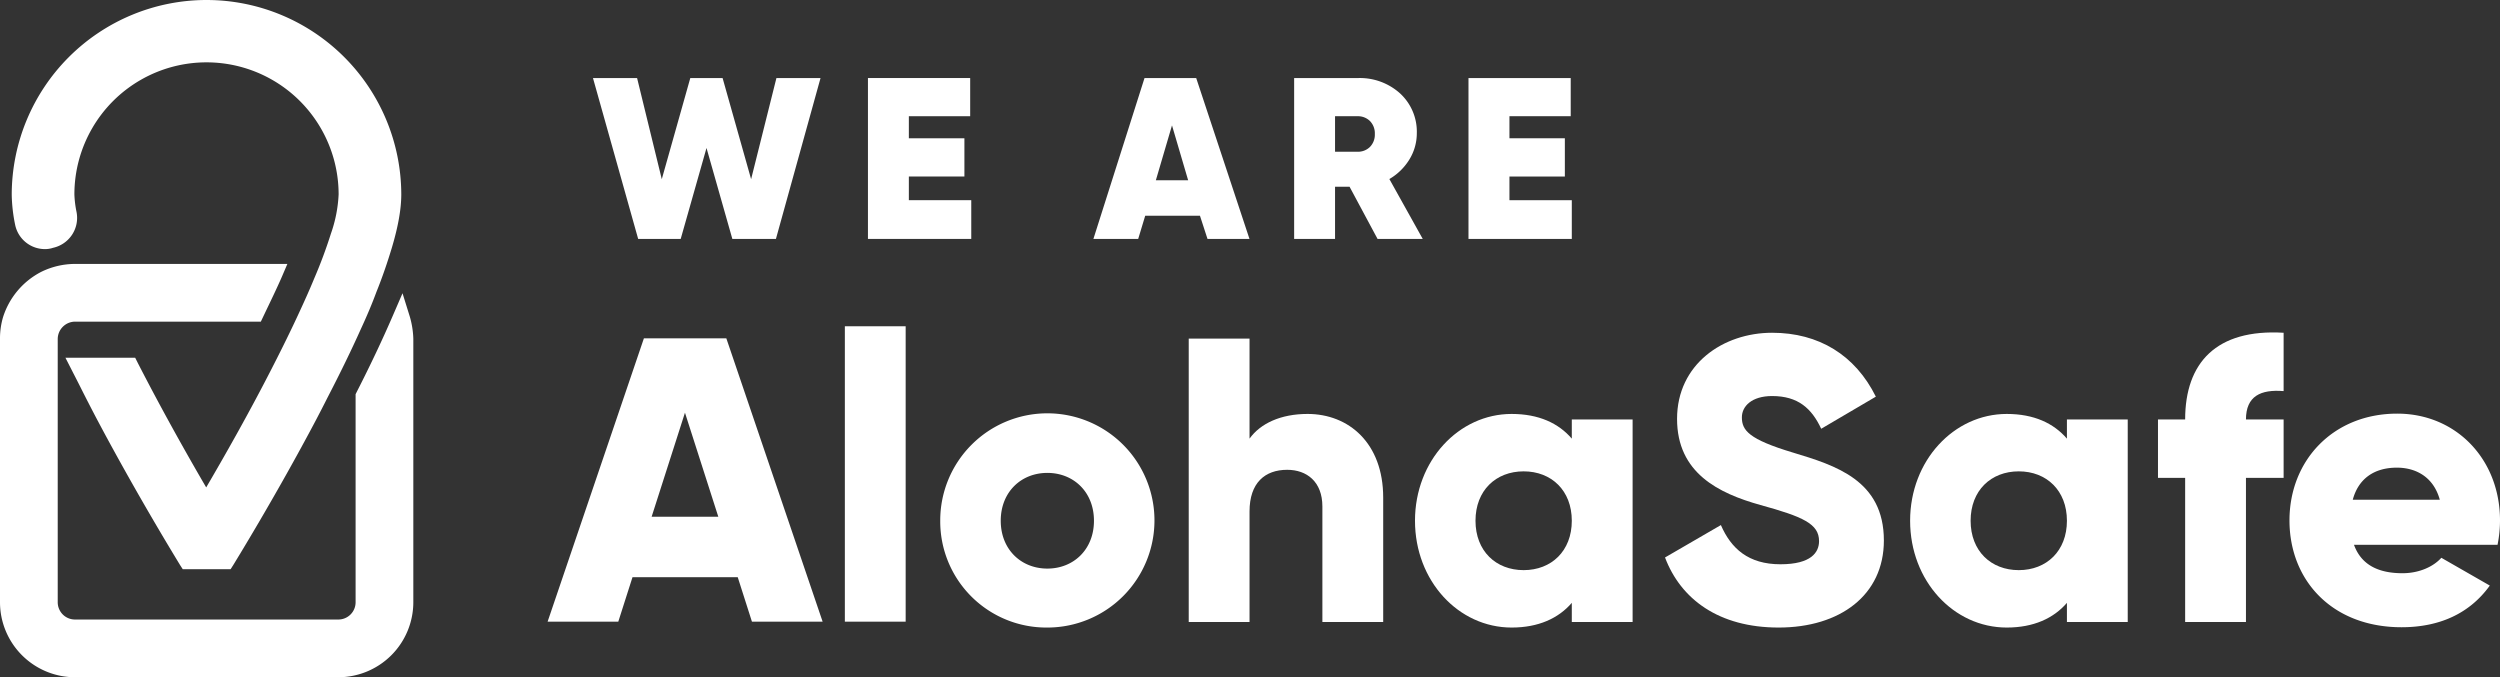
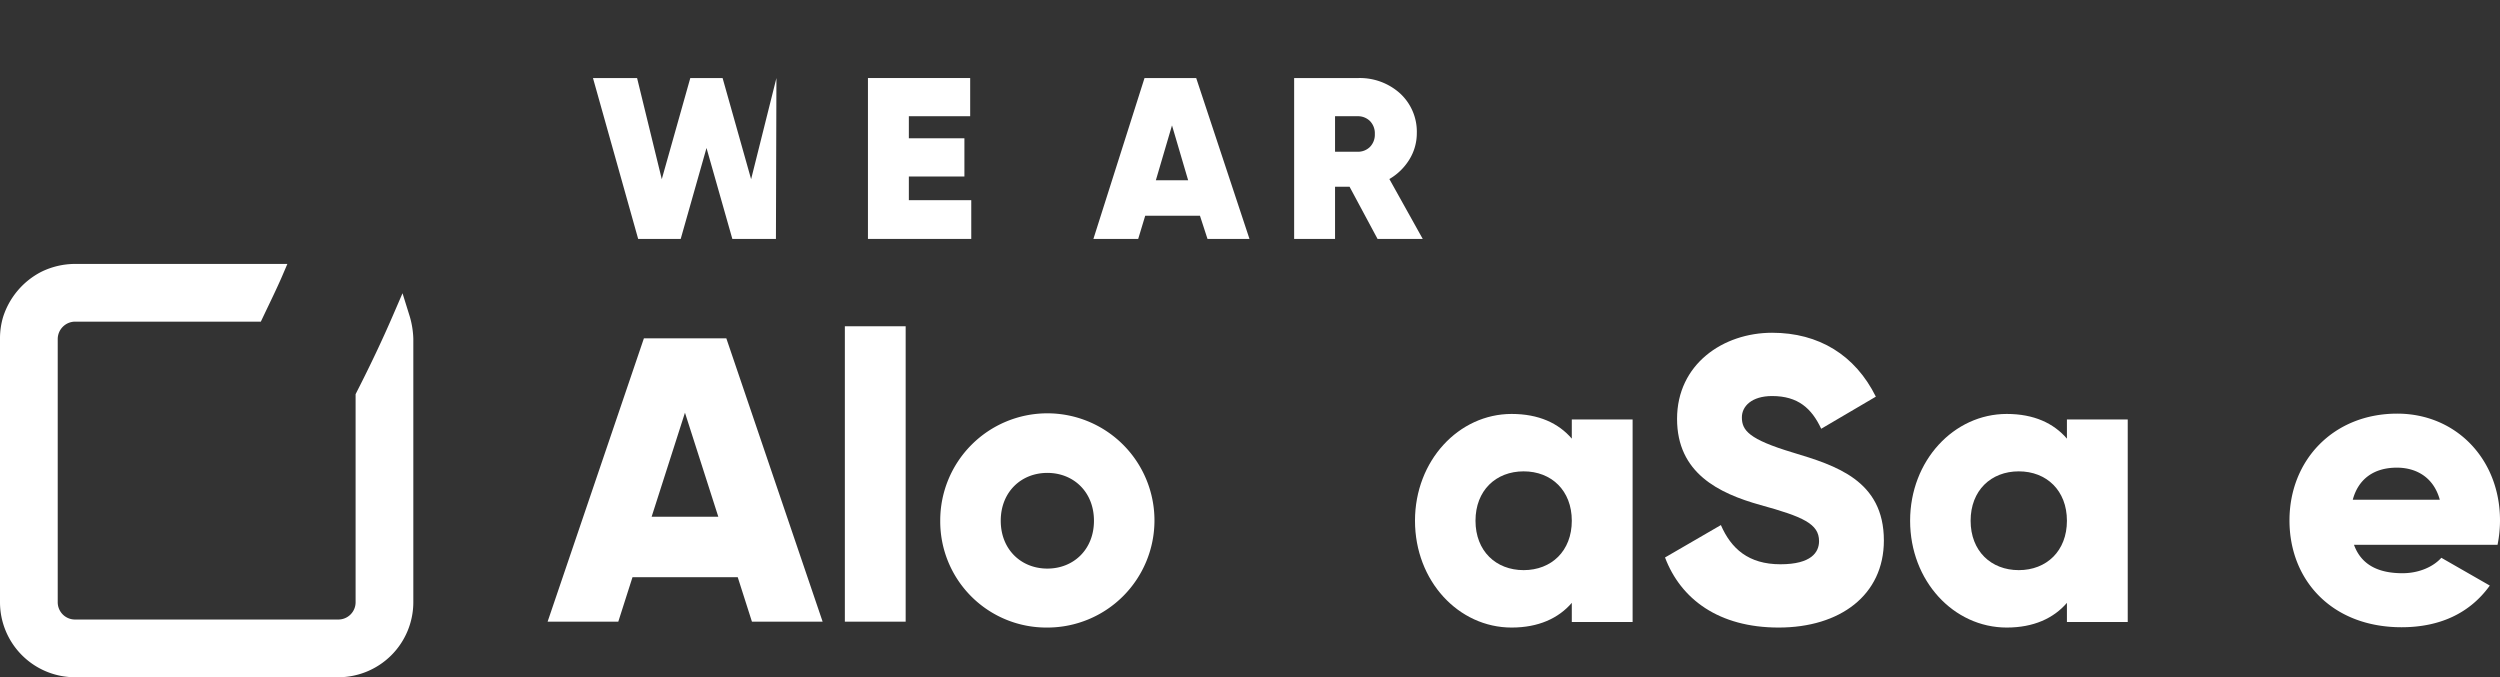
<svg xmlns="http://www.w3.org/2000/svg" viewBox="0 0 809.9 219.4">
  <rect x="0" y="0" width="809.9" height="219.4" fill="#333333" stroke="none" />
  <defs>
    <style>.cls-1{fill:#fff;}</style>
  </defs>
  <g id="Layer_2" data-name="Layer 2">
    <g id="Layer_1-2" data-name="Layer 1">
-       <path class="cls-1" d="M66.9,0A63.16,63.16,0,0,0,3.8,63.1a52.35,52.35,0,0,0,1.1,9.7,9.86,9.86,0,0,0,9.7,7.9,8.33,8.33,0,0,0,2.2-.3l.3-.1a9.93,9.93,0,0,0,7.7-11.6,33.76,33.76,0,0,1-.7-5.7,42.8,42.8,0,0,1,85.6,0,44.24,44.24,0,0,1-2.5,12.7,153.28,153.28,0,0,1-5.4,14.5c-1.6,3.9-3.5,8.1-5.6,12.6s-4.6,9.6-7.2,14.7c-8.1,16-16.7,31-22.2,40.4-5.5-9.4-14-24.4-22.2-40.4l-.8-1.6H21.2l2.2,4.3c.4.8,1.5,2.9,2.7,5.3,2,4,4.6,9,5.4,10.5,13.3,25.1,26.7,46.8,26.8,47l.9,1.4H74.7l.9-1.4c.1-.2,13.6-22,26.8-47,1.2-2.3,2.4-4.6,3.6-7,4.2-8.1,7.9-15.7,10.9-22.4,1.9-4.1,3.6-8.1,5-11.9,2.1-5.2,3.7-10,5-14.3,2.1-7,3.1-12.7,3.1-17.5A63.12,63.12,0,0,0,66.9,0Z" />
      <path class="cls-1" d="M132.8,102.7,130.4,95l-3.2,7.4c-3.2,7.4-7,15.5-11.7,24.7l-.3.6v67.4a5.59,5.59,0,0,1-5.6,5.6H24.3a5.59,5.59,0,0,1-5.6-5.6V109.8a5.66,5.66,0,0,1,5.6-5.6H84.5l1-2.1c2.1-4.4,4.1-8.5,5.8-12.4l1.8-4.2H24.3a25,25,0,0,0-11,2.6A25,25,0,0,0,1,102.7a24.37,24.37,0,0,0-1,7.1v85.3a24.33,24.33,0,0,0,24.3,24.3h85.3a24.33,24.33,0,0,0,24.3-24.3V109.8A28.4,28.4,0,0,0,132.8,102.7Z" />
      <path class="cls-1" d="M239,187H204.9l-4.6,14.4H177.4l31.2-91.8h26.7l31.2,91.8H243.6Zm-6.3-19.6-10.8-33.7-10.8,33.7Z" />
      <path class="cls-1" d="M273.7,105.7h19.7v95.7H273.7Z" />
      <path class="cls-1" d="M304.6,168.7a34.7,34.7,0,1,1,34.7,34.6A34.38,34.38,0,0,1,304.6,168.7Zm49.8,0c0-9.3-6.6-15.5-15.1-15.5s-15.1,6.2-15.1,15.5,6.6,15.5,15.1,15.5S354.4,178,354.4,168.7Z" />
-       <path class="cls-1" d="M448.1,161.2v40.3H428.4V164.1c0-8.1-5.1-11.9-11.4-11.9-7.2,0-12.2,4.2-12.2,13.5v35.8H385.1V109.7h19.7v32.4c3.5-4.9,10.1-8,18.8-8C436.9,134.1,448.1,143.5,448.1,161.2Z" />
      <path class="cls-1" d="M528.9,135.9v65.6H509.2v-6.2c-4.3,5-10.8,8-19.5,8-17.2,0-31.3-15.1-31.3-34.6s14.2-34.6,31.3-34.6c8.8,0,15.2,3,19.5,8v-6.2Zm-19.7,32.8c0-9.8-6.6-16-15.6-16s-15.6,6.2-15.6,16,6.6,16,15.6,16S509.2,178.5,509.2,168.7Z" />
      <path class="cls-1" d="M539.4,180.6l18.1-10.5c3.3,7.6,8.9,12.7,19.3,12.7,10,0,12.5-3.9,12.5-7.5,0-5.6-5.2-7.9-19-11.7-13.6-3.8-27-10.4-27-27.9,0-17.7,14.9-27.9,30.8-27.9,15.1,0,26.9,7.2,33.6,20.7L590,138.9c-3.1-6.6-7.5-10.6-15.9-10.6-6.6,0-9.8,3.3-9.8,6.9,0,4.2,2.2,7.1,16.5,11.4,13.9,4.2,29.5,9,29.5,28.5,0,17.7-14.2,28.2-34.1,28.2C556.8,203.3,544.5,194.1,539.4,180.6Z" />
      <path class="cls-1" d="M689.3,135.9v65.6H669.6v-6.2c-4.3,5-10.8,8-19.5,8-17.2,0-31.3-15.1-31.3-34.6s14.2-34.6,31.3-34.6c8.8,0,15.2,3,19.5,8v-6.2Zm-19.7,32.8c0-9.8-6.6-16-15.6-16s-15.6,6.2-15.6,16,6.6,16,15.6,16S669.6,178.5,669.6,168.7Z" />
-       <path class="cls-1" d="M727.6,135.9h12.2v18.9H727.6v46.7H707.9V154.8h-8.8V135.9h8.8c0-18.4,10.1-29.4,31.9-28.1v18.9C732.4,126.1,727.6,128.3,727.6,135.9Z" />
      <path class="cls-1" d="M778.3,185.7c5.4,0,10-2.1,12.6-5l15.7,9c-6.4,8.9-16.1,13.5-28.6,13.5-22.4,0-36.3-15.1-36.3-34.6S755.9,134,776.6,134c19.1,0,33.3,14.8,33.3,34.6a39.91,39.91,0,0,1-.8,7.9H762.6C765.1,183.4,771.1,185.7,778.3,185.7Zm12.1-23.8c-2.1-7.6-8-10.4-13.9-10.4-7.5,0-12.5,3.7-14.3,10.4Z" />
-       <path class="cls-1" d="M206.74,77.4,192.1,25.28h14.29l8,32.77,9.24-32.77h10.46l9.24,32.77,8.2-32.77h14.29L251.37,77.4H237.25l-8.37-29.46L220.52,77.4Z" />
+       <path class="cls-1" d="M206.74,77.4,192.1,25.28h14.29l8,32.77,9.24-32.77h10.46l9.24,32.77,8.2-32.77L251.37,77.4H237.25l-8.37-29.46L220.52,77.4Z" />
      <path class="cls-1" d="M294.43,64.85h20.22V77.4H281.18V25.28H314.3V37.65H294.43V44.8h18V57.18h-18Z" />
      <path class="cls-1" d="M391.18,77.4l-2.44-7.5H371l-2.27,7.5H354.22l16.56-52.12h16.74L404.78,77.4Zm-16.73-19h10.46l-5.23-17.78Z" />
      <path class="cls-1" d="M446.27,77.4,437.2,60.49h-4.7V77.4H419.25V25.28h20.92a19.45,19.45,0,0,1,13.42,5,16.86,16.86,0,0,1,5.4,12.9,16.2,16.2,0,0,1-2.44,8.54,18.47,18.47,0,0,1-6.45,6.28L460.91,77.4ZM432.5,37.48V49.16h7.32a5.51,5.51,0,0,0,4-1.57,5.68,5.68,0,0,0,1.57-4.18,5.69,5.69,0,0,0-1.57-4.19,5.55,5.55,0,0,0-4-1.57H432.5Z" />
-       <path class="cls-1" d="M489.15,64.85H509.2V77.4H475.73V25.28h33.12V37.65H489V44.8h17.95V57.18H489v7.67Z" />
    </g>
  </g>
</svg>